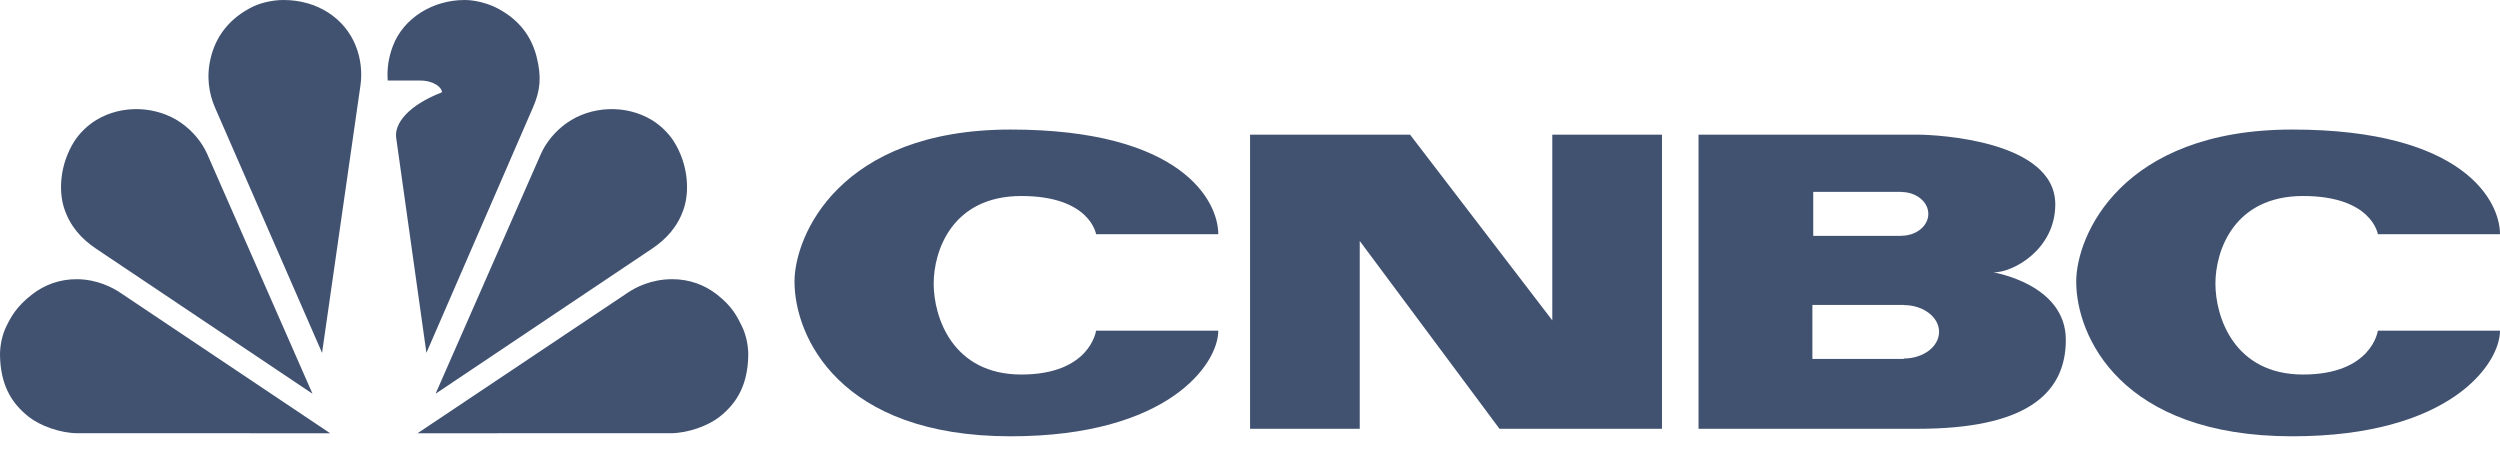
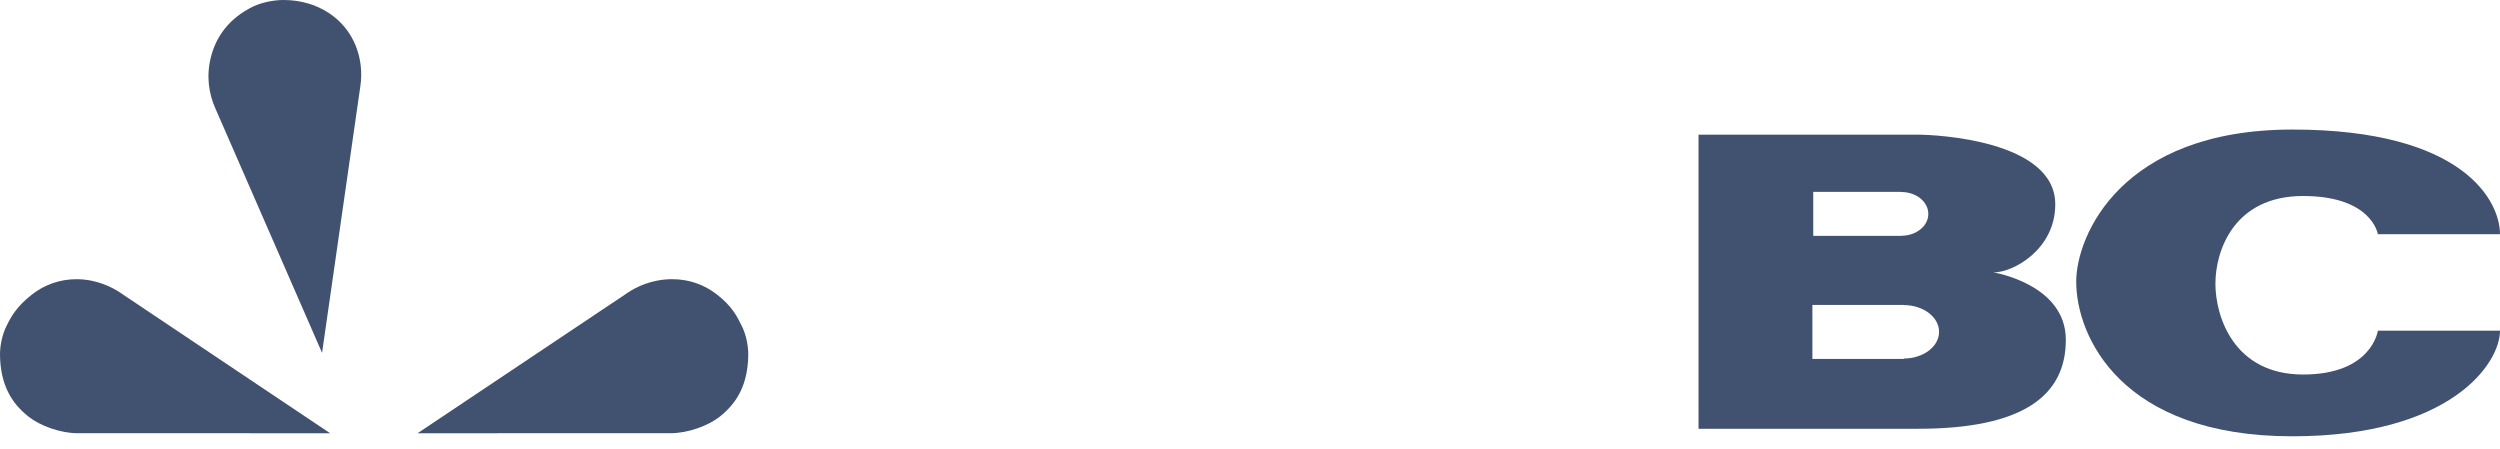
<svg xmlns="http://www.w3.org/2000/svg" width="156" height="28" viewBox="0 0 156 28" fill="none">
-   <path d="M28.992 0C27.032 0 25.184 1.106 24.515 2.873C24.249 3.576 24.138 4.278 24.194 5.027H26.227C27.069 5.027 27.58 5.462 27.58 5.757C25.449 6.589 24.597 7.717 24.722 8.604L26.608 22.018L33.265 6.687C33.712 5.659 33.805 4.795 33.484 3.54C33.181 2.357 32.459 1.198 30.862 0.429C30.304 0.175 29.599 0 28.992 0Z" fill="#415271" />
  <path d="M17.694 0C17.087 0 16.383 0.139 15.824 0.393C14.227 1.162 13.469 2.357 13.167 3.54C12.845 4.795 13.053 5.878 13.421 6.723L20.097 22.018L22.49 5.349C22.61 4.519 22.514 3.653 22.204 2.873C21.508 1.117 19.779 0 17.694 0Z" fill="#415271" />
-   <path d="M6.01 7.487C5.49 7.8 4.966 8.299 4.638 8.817C3.725 10.26 3.655 11.92 4 12.985C4.366 14.118 5.088 14.911 5.988 15.514L19.501 24.57L12.936 9.624C12.598 8.856 12.007 8.165 11.322 7.68C9.806 6.606 7.637 6.505 6.01 7.487Z" fill="#415271" />
  <path d="M0.4 20.352C0.131 20.896 -0.015 21.608 0.001 22.221C0.046 23.928 0.632 25.095 1.791 26.008C2.5 26.567 3.767 27.033 4.85 27.033L20.6 27.034L7.493 18.257C7.044 17.956 6.077 17.431 4.804 17.422C3.734 17.414 2.778 17.773 2.017 18.36C1.031 19.122 0.69 19.765 0.4 20.352Z" fill="#415271" />
-   <path d="M40.67 7.487C41.19 7.8 41.714 8.299 42.042 8.817C42.955 10.26 43.025 11.92 42.68 12.985C42.314 14.118 41.592 14.911 40.692 15.514L27.179 24.57L33.744 9.624C34.081 8.856 34.673 8.165 35.358 7.68C36.874 6.606 39.043 6.505 40.67 7.487Z" fill="#415271" />
  <path d="M46.293 20.352C46.562 20.896 46.708 21.608 46.691 22.221C46.647 23.928 46.061 25.095 44.902 26.008C44.193 26.566 42.926 27.033 41.842 27.033L26.057 27.034L39.182 18.257C39.63 17.956 40.608 17.421 41.947 17.421C43.017 17.421 43.955 17.773 44.716 18.36C45.702 19.122 46.003 19.765 46.293 20.352Z" fill="#415271" />
-   <path d="M49.577 17.572C49.577 20.994 52.375 27.225 63.059 27.225C72.91 27.225 76.021 22.705 76.021 20.632H68.395C68.395 20.632 68.033 23.37 63.731 23.37C59.426 23.37 58.262 19.777 58.262 17.7C58.262 15.63 59.426 12.231 63.731 12.231C68.033 12.231 68.395 14.615 68.395 14.615H76.021C76.021 12.54 73.738 8.084 63.059 8.084C52.375 8.084 49.577 14.719 49.577 17.572Z" fill="#415271" />
  <path d="M129.556 17.572C129.556 20.994 132.357 27.225 143.038 27.225C152.888 27.225 156 22.705 156 20.632H148.379C148.379 20.632 148.015 23.37 143.712 23.37C139.407 23.37 138.242 19.777 138.242 17.7C138.242 15.63 139.407 12.231 143.712 12.231C148.015 12.231 148.379 14.615 148.379 14.615H156C156 12.54 153.72 8.084 143.038 8.084C132.357 8.084 129.556 14.719 129.556 17.572Z" fill="#415271" />
-   <path d="M96.863 8.403V19.99L87.988 8.403H78.004V26.756H84.848V15.036L93.568 26.756H103.708V8.403H96.863Z" fill="#415271" />
  <path d="M118.796 22.372V22.396H113.093V19.026H118.796V19.037C120.014 19.037 120.998 19.785 120.998 20.707C120.998 21.626 120.014 22.372 118.796 22.372ZM113.146 11.973H118.641V11.981C119.572 11.981 120.327 12.593 120.327 13.347C120.327 14.104 119.572 14.711 118.641 14.711V14.719H113.146V11.973ZM124.397 16.999C125.644 16.999 128.249 15.553 128.249 12.751C128.249 8.76 120.818 8.403 119.679 8.403H105.988V26.756H119.679C126.263 26.756 128.908 24.676 128.908 21.203C128.908 17.729 124.397 16.999 124.397 16.999Z" fill="#415271" />
</svg>